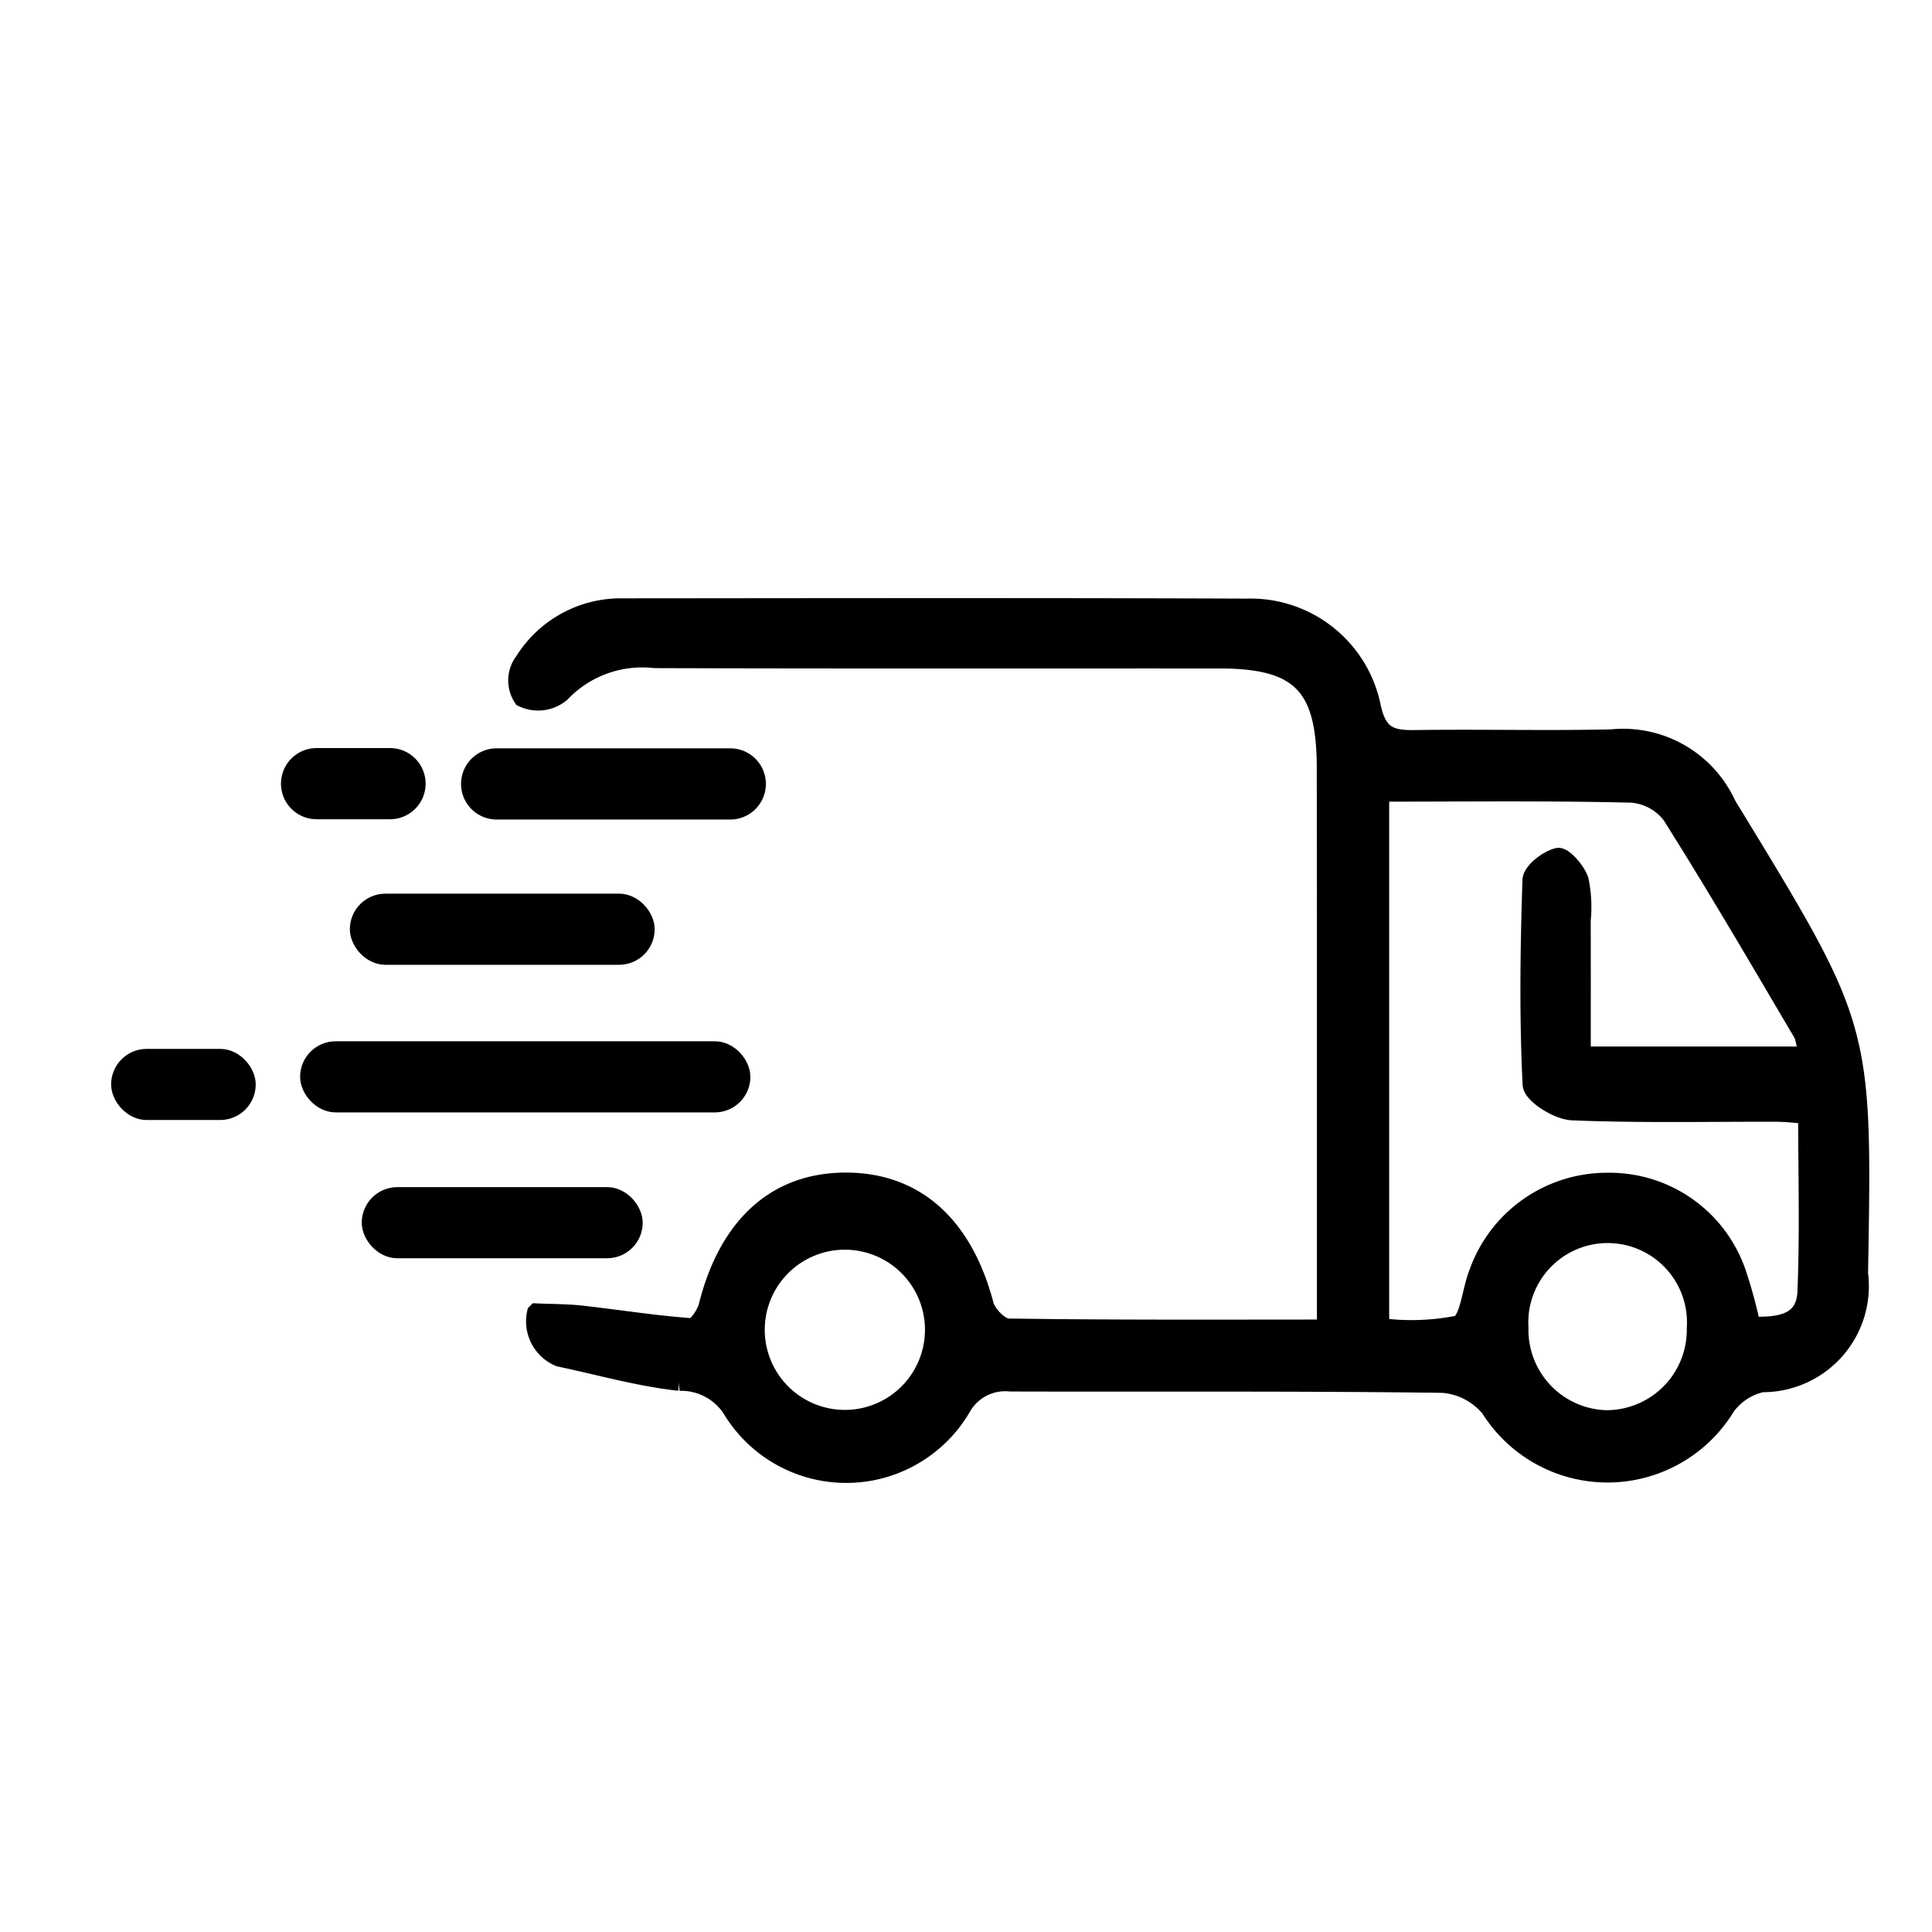
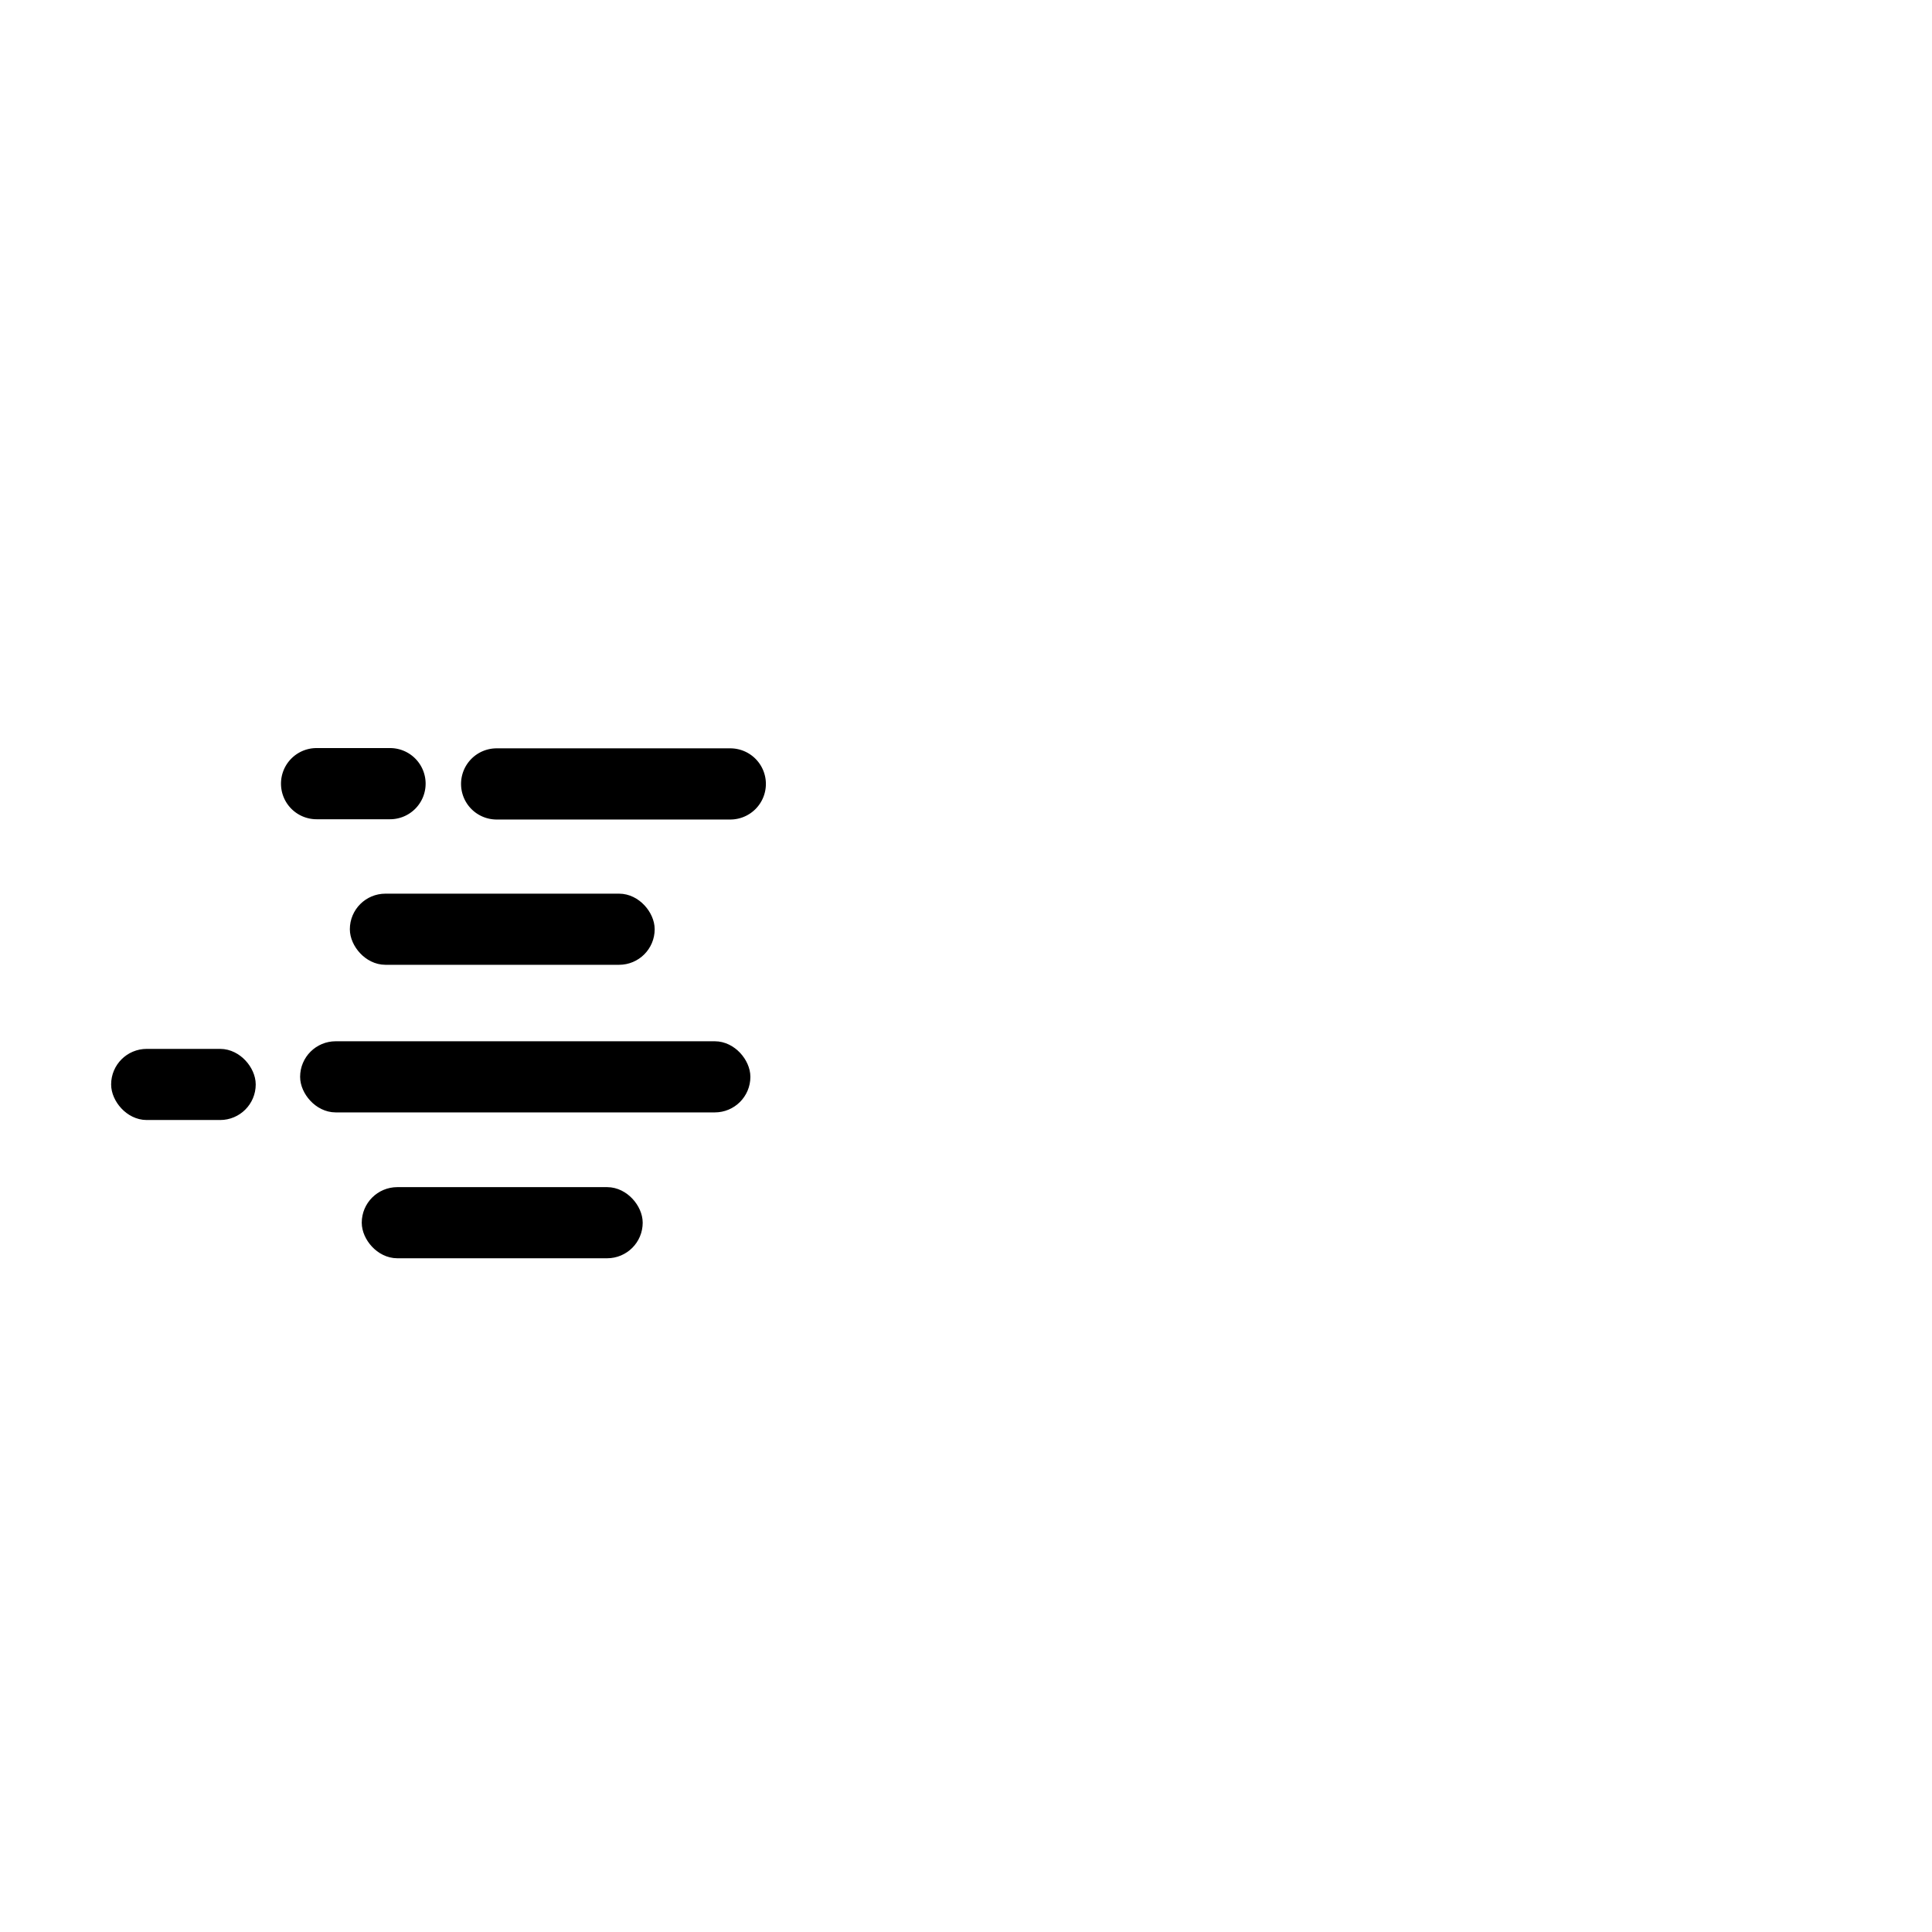
<svg xmlns="http://www.w3.org/2000/svg" id="Layer_1" data-name="Layer 1" viewBox="0 0 50 50">
  <defs>
    <style>.cls-1{stroke:#000;stroke-miterlimit:10;stroke-width:0.5px;}</style>
  </defs>
-   <path class="cls-1" d="M44.88,21.154c-.072-.118-.151-.233-.213-.356a2.942,2.942,0,0,0-2.965-1.672c-1.693.038-3.387-.007-5.081.018-.622.009-.963-.086-1.13-.829a3.185,3.185,0,0,0-3.215-2.573c-5.392-.021-10.784-.011-16.176-.007a2.94,2.94,0,0,0-2.527,1.381.801.801,0,0,0-.039.934.911.911,0,0,0,.976-.122,2.911,2.911,0,0,1,2.435-.887c4.873.016,9.747.006,14.62.009,2.093.001,2.761.684,2.763,2.818q.005,4.977.004,9.954c0,1.479 0,2.959 0,4.578-2.856,0-5.549.014-8.24-.027-.217-.003-.559-.351-.623-.597-.547-2.078-1.807-3.204-3.639-3.179-1.768.024-2.987,1.158-3.501,3.211-.055.218-.299.566-.434.556-.946-.066-1.885-.218-2.828-.324-.39-.044-.785-.04-1.179-.058a1.0 1,0,0,0,.594,1.138c1.054.221,2.023.504,3.097.625a1.569,1.569,0,0,1,1.352.692,3.452,3.452,0,0,0,5.954-.027,1.299,1.299,0,0,1,1.26-.648c3.733.011,7.466-.015,11.198.035a1.775,1.775,0,0,1,1.225.639,3.578,3.578,0,0,0,6.094-.043,1.577,1.577,0,0,1,.938-.613,2.498,2.498,0,0,0,2.495-2.825C48.206,26.617,48.206,26.617,44.88,21.154Zm-23.026,15.584a2.323,2.323,0,1,1,.08-.001Q21.893,36.739,21.854,36.738Zm19.693.007a2.327,2.327,0,0,1-2.24-2.384,2.303,2.303,0,1,1,4.597.012,2.33,2.33,0,0,1-2.288,2.372Q41.581,36.745,41.546,36.745Zm5.222-3.33c-.029.719-.497.953-1.456.905a12.341,12.341,0,0,0-.374-1.375,3.47,3.47,0,0,0-3.338-2.344,3.524,3.524,0,0,0-3.338,2.356c-.184.461-.226,1.226-.527,1.339a6.245,6.245,0,0,1-2.034.063V20.497c2.241,0,4.383-.026,6.523.026a1.445,1.445,0,0,1,1.034.558c1.179,1.869,2.293,3.78,3.416,5.684a1.914,1.914,0,0,1,.101.569h-5.857c0-1.197.002-2.359-.001-3.521a3.419,3.419,0,0,0-.053-1.029c-.081-.246-.415-.623-.549-.59-.264.066-.657.369-.665.586-.058,1.761-.083,3.527.004,5.285.013.254.665.664,1.034.679,1.76.073,3.526.032,5.289.037.235.001.469.03.808.054C46.787,30.396,46.83,31.907,46.768,33.415Z" />
  <path class="cls-1" d="M12.853,19.617h6.047a.671.671,0,0,1,.671.671h0a.671.671,0,0,1-.671.671H12.853a.671.671,0,0,1-.671-.671h0A.671.671,0,0,1,12.853,19.617Z" />
  <rect class="cls-1" x="9.304" y="23.378" width="7.389" height="1.341" rx="0.671" />
  <rect class="cls-1" x="8.017" y="27.198" width="11.153" height="1.341" rx="0.671" />
  <rect class="cls-1" x="9.612" y="30.973" width="6.771" height="1.341" rx="0.671" />
  <path class="cls-1" d="M8.193,19.61h1.901a.671.671,0,0,1,.671.671h0a.671.671,0,0,1-.671.671H8.193a.671.671,0,0,1-.671-.671h0A.671.671,0,0,1,8.193,19.61Z" />
  <rect class="cls-1" x="3.126" y="27.395" width="3.242" height="1.341" rx="0.671" />
</svg>